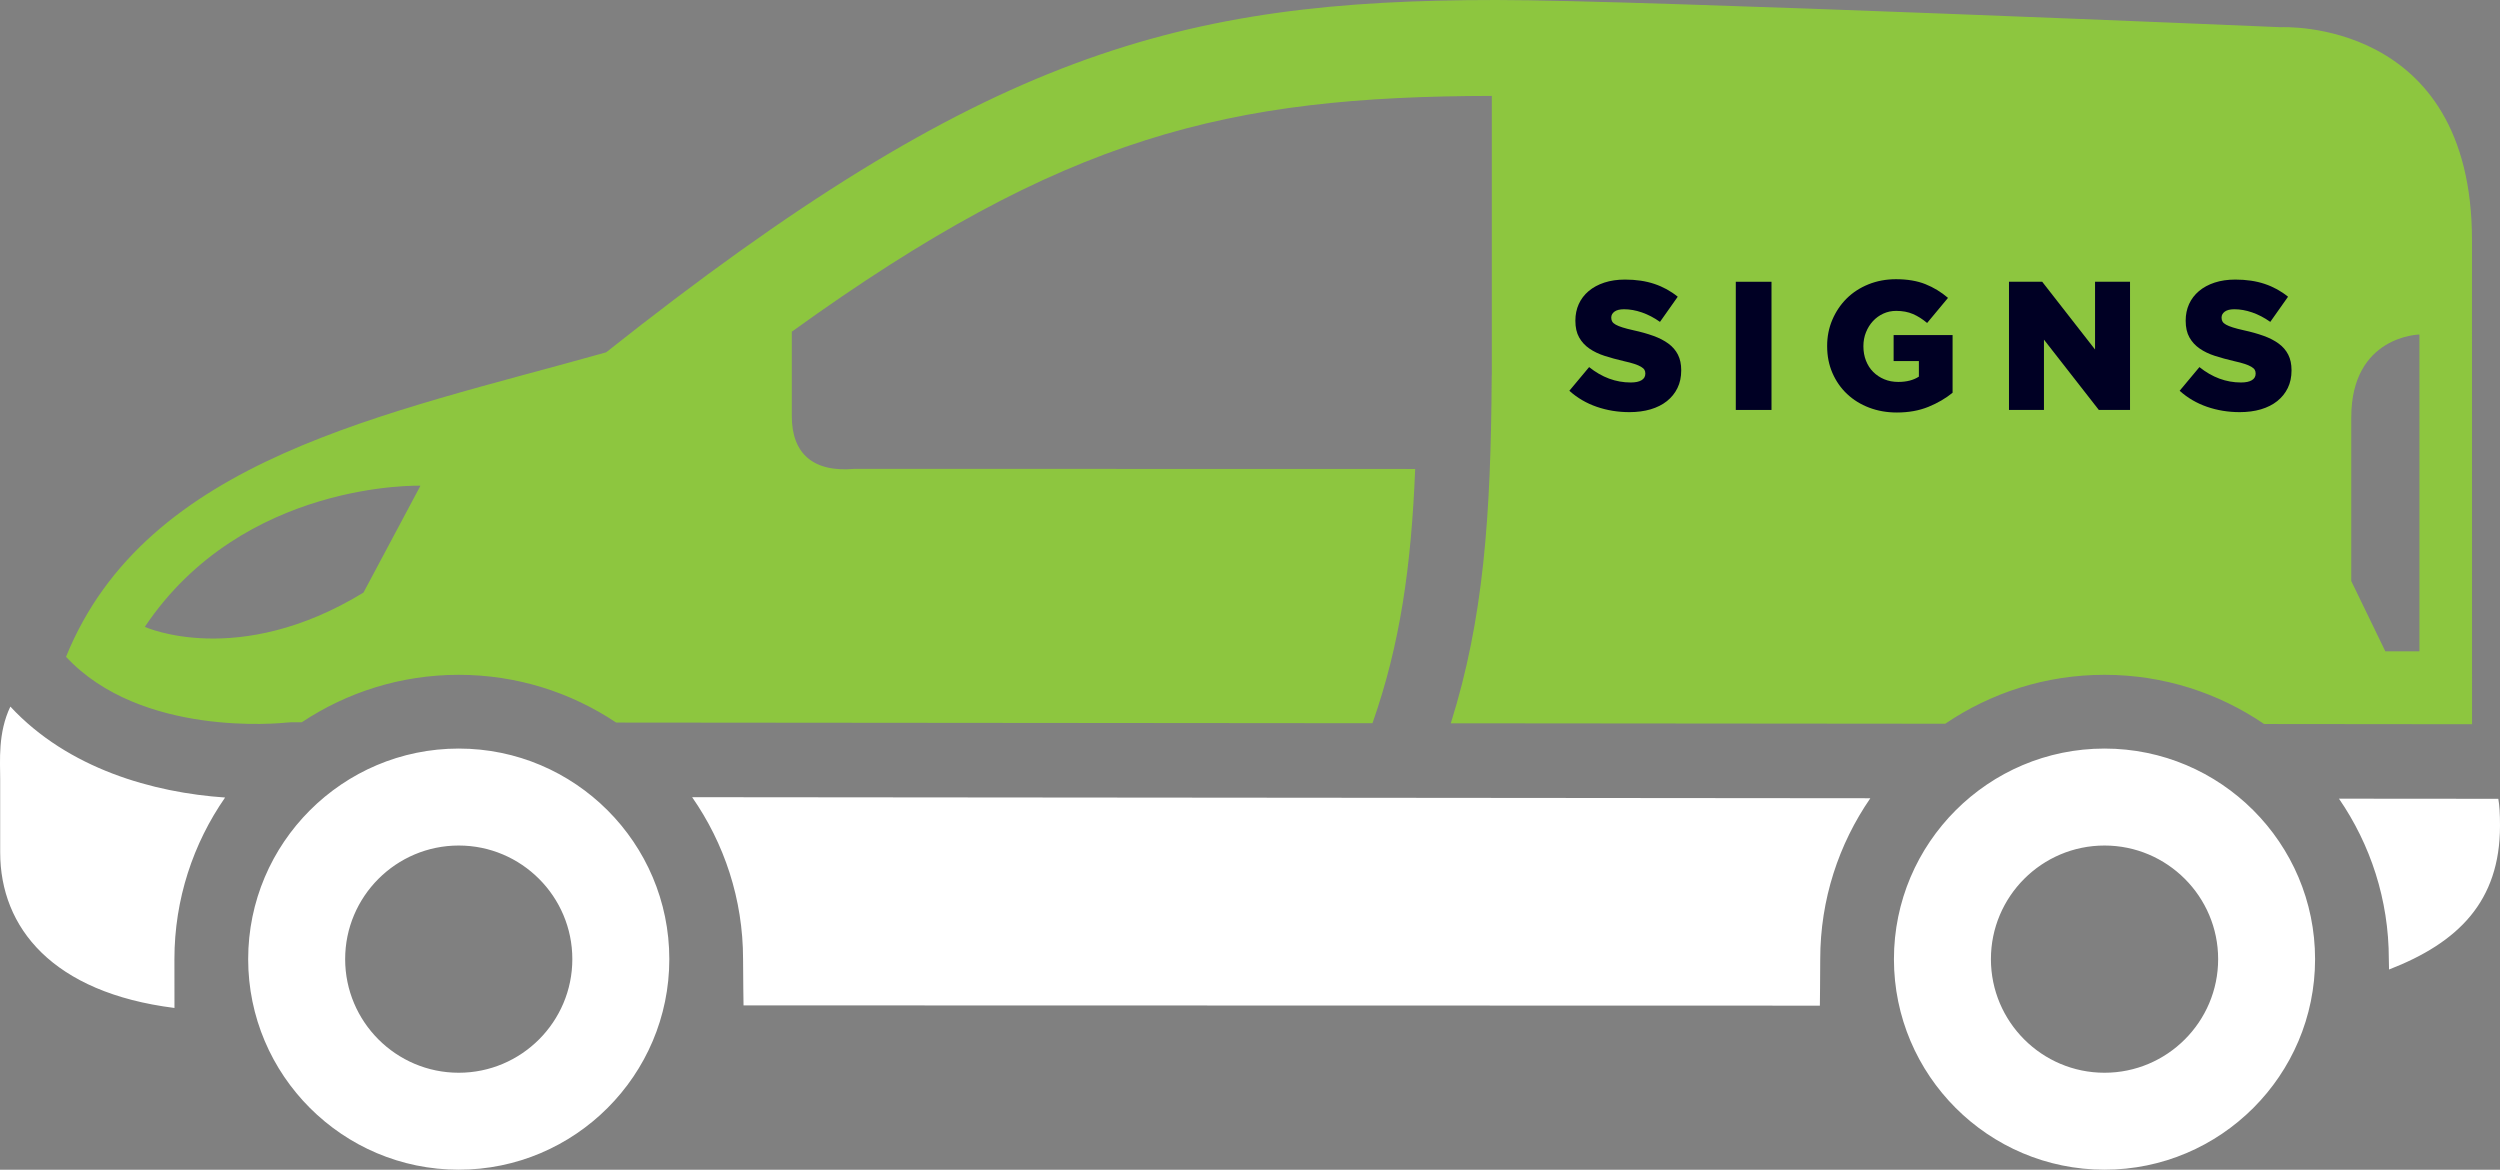
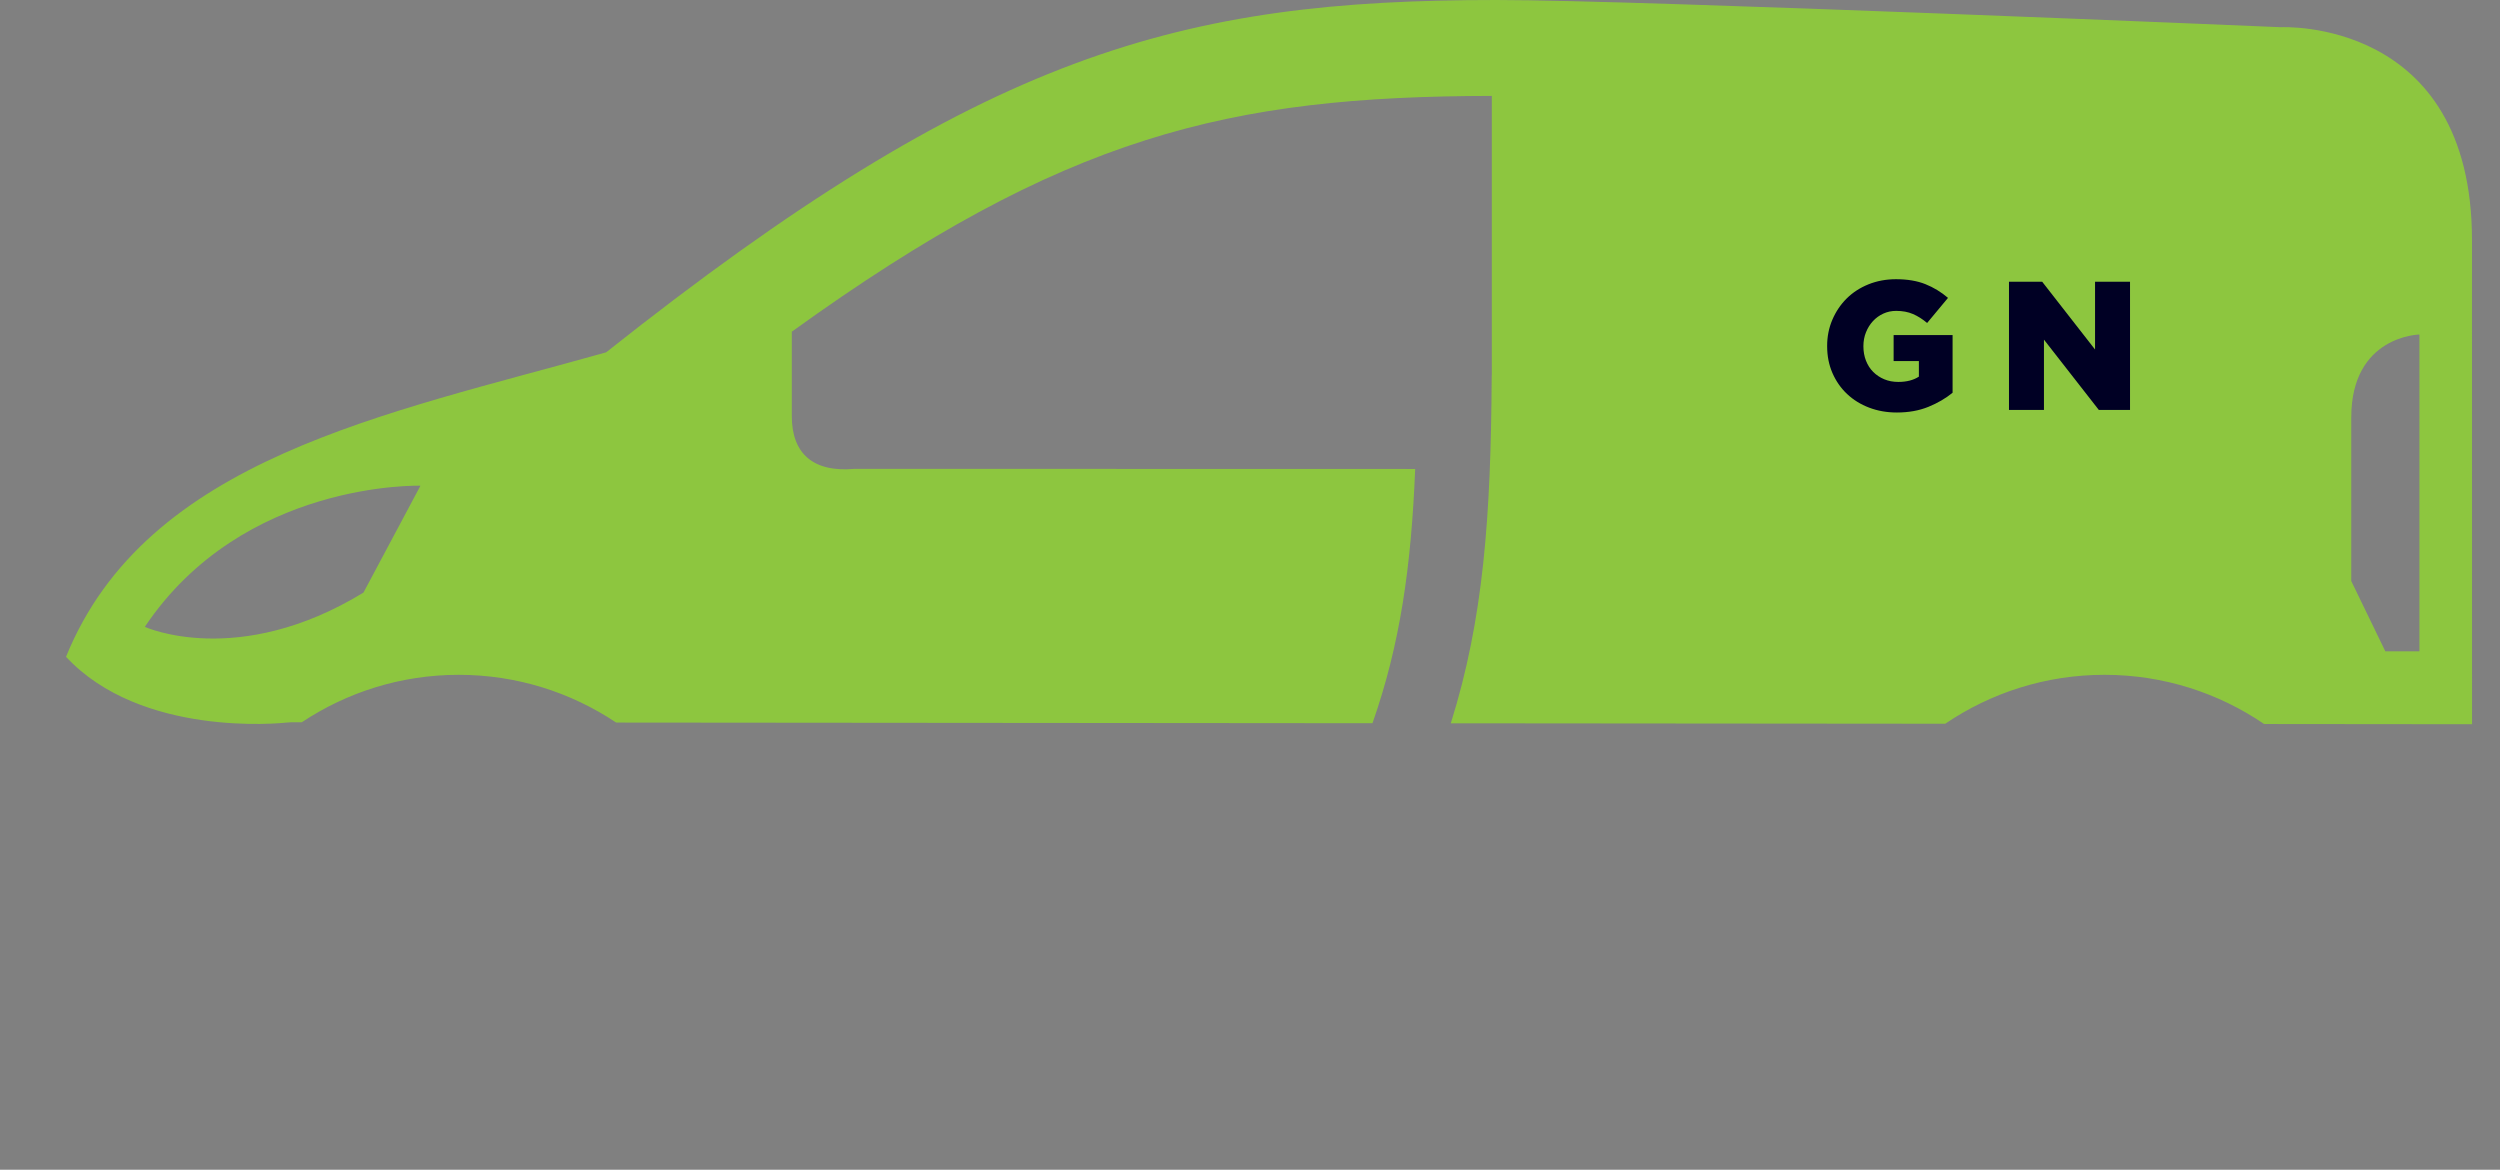
<svg xmlns="http://www.w3.org/2000/svg" version="1.1" id="Layer_1" x="0px" y="0px" viewBox="0 0 1206.506 564.502" style="enable-background:new 0 0 1206.506 564.502;" xml:space="preserve">
  <rect x="0" y="0" width="1206.506" height="564.502" fill="#808080" stroke="none" />
  <g>
-     <path style="fill:#FFFFFF;" d="M221.39,361.258c-56.032,0-101.621,45.59-101.621,101.623s45.589,101.621,101.621,101.621   s101.623-45.589,101.623-101.621S277.422,361.258,221.39,361.258z M221.39,517.71c-30.235,0-54.817-24.606-54.817-54.829   c0-30.224,24.581-54.829,54.817-54.829c30.237,0,54.817,24.606,54.817,54.829C276.207,493.105,251.627,517.71,221.39,517.71z    M902.632,385.231c-15.229,22.1-24.184,48.839-24.184,77.649c0,7.664-0.174,22.447-0.174,22.447l-519.445-0.123   c0,0-0.224-14.833-0.224-22.323c0-29.045-9.127-55.958-24.58-78.157C490.489,384.859,714.742,385.07,902.632,385.231z    M108.631,384.884c-15.378,22.175-24.457,49.024-24.457,77.996c0,8.049,0.025,23.563,0.025,23.563   c-58.86-7.404-84.11-38.756-84.11-75.093c0-41.671,0-26.937,0-35.358c0-8.669-1.166-22.312,4.911-34.986   C32.88,371.019,74.005,382.54,108.631,384.884z M1206.506,398.477c0,36.611-20.214,56.478-53.551,69.414c0,0-0.1-3.311-0.1-5.01   c0-28.724-8.904-55.376-24.059-77.439c30.559,0.025,56.703,0.049,76.893,0.062C1206.258,388.679,1206.506,392.66,1206.506,398.477z    M1015.64,361.258c-56.033,0-101.623,45.59-101.623,101.623s45.589,101.621,101.623,101.621   c56.032,0,101.621-45.589,101.621-101.621S1071.672,361.258,1015.64,361.258z M1015.64,517.71   c-30.237,0-54.818-24.606-54.818-54.829c0-30.224,24.581-54.829,54.818-54.829c30.235,0,54.841,24.606,54.841,54.829   C1070.481,493.105,1045.875,517.71,1015.64,517.71z" />
    <path style="fill:#8DC63F;" d="M1192.988,115.91c0-107.637-92.271-102.776-92.271-102.776S792.155,0,722.06,0   C569.514,0,474.838,25.412,292.528,170.032C185.946,200.058,70.706,221.227,31.863,316.971   c36.117,38.843,103.21,32.121,106.832,31.712c0.644-0.075,1.339-0.112,2.009-0.112c0.545,0,2.429,0,4.935,0   c21.728-14.448,47.772-22.906,75.751-22.906c28.079,0,54.198,8.508,75.977,23.042c97.629,0.088,229.956,0.211,364.989,0.323   c13.418-38.211,18.702-75.776,20.612-122.705l-270.51-0.062c-20.018,1.824-30.337-7.354-30.337-25.449v-40.74   C513.606,65.285,592.831,46.496,719.95,46.285v134.474c-0.024,0.359-0.049,0.682-0.049,1.043   c-0.396,67.566-3.969,117.05-19.742,167.266c82,0.074,163.93,0.149,238.614,0.211c21.95-14.895,48.417-23.614,76.868-23.614   c28.548,0,55.063,8.781,77.041,23.75c39.735,0.05,73.915,0.075,100.33,0.099L1192.988,115.91z M175.405,285.991   c-60.67,36.994-105.516,16.531-105.516,16.531c47.426-70.79,133.025-68.112,133.025-68.112L175.405,285.991z M1167.614,314.329   h-16.445l-16.445-33.907c0,0,0-39.476,0-78.964c0-39.476,32.89-40.022,32.89-40.022V314.329z" />
  </g>
  <g>
    <g>
-       <path style="fill:#000024;" d="M786.351,198.9c-5.541,0-10.798-0.86-15.772-2.576c-4.979-1.721-9.387-4.297-13.212-7.739    l9.544-11.422c6.186,4.948,12.871,7.424,20.059,7.424c2.298,0,4.051-0.367,5.257-1.102s1.81-1.784,1.81-3.132v-0.178    c0-0.645-0.147-1.223-0.441-1.721c-0.294-0.498-0.839-0.981-1.637-1.453c-0.792-0.472-1.852-0.923-3.18-1.369    c-1.327-0.441-3.048-0.897-5.168-1.364c-3.3-0.766-6.364-1.606-9.193-2.513c-2.828-0.913-5.289-2.088-7.377-3.531    c-2.094-1.443-3.741-3.232-4.948-5.383c-1.212-2.146-1.815-4.806-1.815-7.98v-0.178c0-2.881,0.546-5.525,1.637-7.939    c1.091-2.408,2.681-4.497,4.769-6.265c2.094-1.763,4.612-3.127,7.555-4.098c2.949-0.971,6.275-1.459,9.99-1.459    c5.299,0,10.027,0.698,14.182,2.094c4.15,1.39,7.907,3.452,11.265,6.176l-8.568,12.146c-2.828-2.004-5.735-3.521-8.705-4.554    c-2.98-1.028-5.85-1.543-8.621-1.543c-2.062,0-3.605,0.383-4.638,1.144c-1.028,0.766-1.548,1.705-1.548,2.823v0.178    c0,0.703,0.163,1.322,0.488,1.852c0.325,0.53,0.887,1.013,1.679,1.453c0.798,0.446,1.884,0.887,3.269,1.327    s3.138,0.897,5.257,1.364c3.536,0.766,6.732,1.663,9.591,2.692c2.854,1.028,5.284,2.277,7.288,3.751    c2.004,1.469,3.536,3.248,4.596,5.336c1.06,2.088,1.59,4.57,1.59,7.451v0.178c0,3.174-0.603,5.997-1.81,8.468    c-1.207,2.471-2.901,4.57-5.079,6.307c-2.183,1.737-4.806,3.059-7.865,3.972C793.539,198.443,790.118,198.9,786.351,198.9z" />
-       <path style="fill:#000024;" d="M837.697,135.979h17.231v61.861h-17.231V135.979z" />
      <path style="fill:#000024;" d="M915.455,199.078c-4.832,0-9.292-0.782-13.39-2.345c-4.093-1.558-7.645-3.752-10.646-6.58    c-3.006-2.828-5.362-6.202-7.073-10.121c-1.705-3.914-2.56-8.232-2.56-12.944v-0.178c0-4.476,0.834-8.673,2.508-12.592    c1.669-3.914,3.972-7.335,6.9-10.252c2.933-2.912,6.443-5.194,10.53-6.847c4.087-1.648,8.516-2.471,13.29-2.471    c5.478,0,10.205,0.792,14.182,2.382c3.977,1.59,7.613,3.799,10.913,6.627l-10.074,12.11c-2.24-1.884-4.523-3.327-6.847-4.329    c-2.33-1.002-5.026-1.506-8.085-1.506c-2.24,0-4.318,0.441-6.233,1.327c-1.915,0.881-3.578,2.094-4.99,3.62    c-1.417,1.537-2.534,3.332-3.358,5.394c-0.829,2.062-1.238,4.271-1.238,6.627v0.178c0,2.471,0.409,4.769,1.238,6.889    c0.829,2.125,1.994,3.935,3.505,5.436c1.506,1.506,3.279,2.681,5.32,3.536c2.036,0.855,4.297,1.28,6.779,1.28    c4.019,0,7.33-0.855,9.932-2.56v-7.514h-12.194v-12.551h28.454v27.84c-3.3,2.707-7.188,4.979-11.664,6.805    C926.175,198.165,921.112,199.078,915.455,199.078z" />
      <path style="fill:#000024;" d="M969.54,135.979h16.029l25.505,32.698v-32.698h16.879v61.861H1012.9l-26.481-33.931v33.931H969.54    V135.979z" />
-       <path style="fill:#000024;" d="M1080.884,198.9c-5.541,0-10.798-0.86-15.772-2.576c-4.979-1.721-9.387-4.297-13.212-7.739    l9.544-11.422c6.186,4.948,12.87,7.424,20.059,7.424c2.298,0,4.051-0.367,5.257-1.102s1.81-1.784,1.81-3.132v-0.178    c0-0.645-0.147-1.223-0.441-1.721c-0.294-0.498-0.84-0.981-1.637-1.453c-0.792-0.472-1.852-0.923-3.18-1.369    c-1.328-0.441-3.048-0.897-5.168-1.364c-3.3-0.766-6.364-1.606-9.193-2.513c-2.828-0.913-5.289-2.088-7.377-3.531    c-2.094-1.443-3.741-3.232-4.948-5.383c-1.212-2.146-1.815-4.806-1.815-7.98v-0.178c0-2.881,0.546-5.525,1.637-7.939    c1.091-2.408,2.681-4.497,4.769-6.265c2.094-1.763,4.612-3.127,7.556-4.098c2.949-0.971,6.275-1.459,9.99-1.459    c5.299,0,10.027,0.698,14.182,2.094c4.15,1.39,7.907,3.452,11.265,6.176l-8.568,12.146c-2.828-2.004-5.735-3.521-8.704-4.554    c-2.98-1.028-5.85-1.543-8.621-1.543c-2.062,0-3.605,0.383-4.638,1.144c-1.028,0.766-1.548,1.705-1.548,2.823v0.178    c0,0.703,0.163,1.322,0.488,1.852c0.325,0.53,0.887,1.013,1.679,1.453c0.798,0.446,1.884,0.887,3.269,1.327    c1.385,0.441,3.138,0.897,5.257,1.364c3.536,0.766,6.732,1.663,9.591,2.692c2.854,1.028,5.284,2.277,7.288,3.751    c2.004,1.469,3.536,3.248,4.596,5.336c1.06,2.088,1.59,4.57,1.59,7.451v0.178c0,3.174-0.603,5.997-1.81,8.468    c-1.207,2.471-2.901,4.57-5.079,6.307c-2.183,1.737-4.806,3.059-7.865,3.972C1088.072,198.443,1084.651,198.9,1080.884,198.9z" />
    </g>
  </g>
  <g>
</g>
  <g>
</g>
  <g>
</g>
  <g>
</g>
  <g>
</g>
  <g>
</g>
</svg>